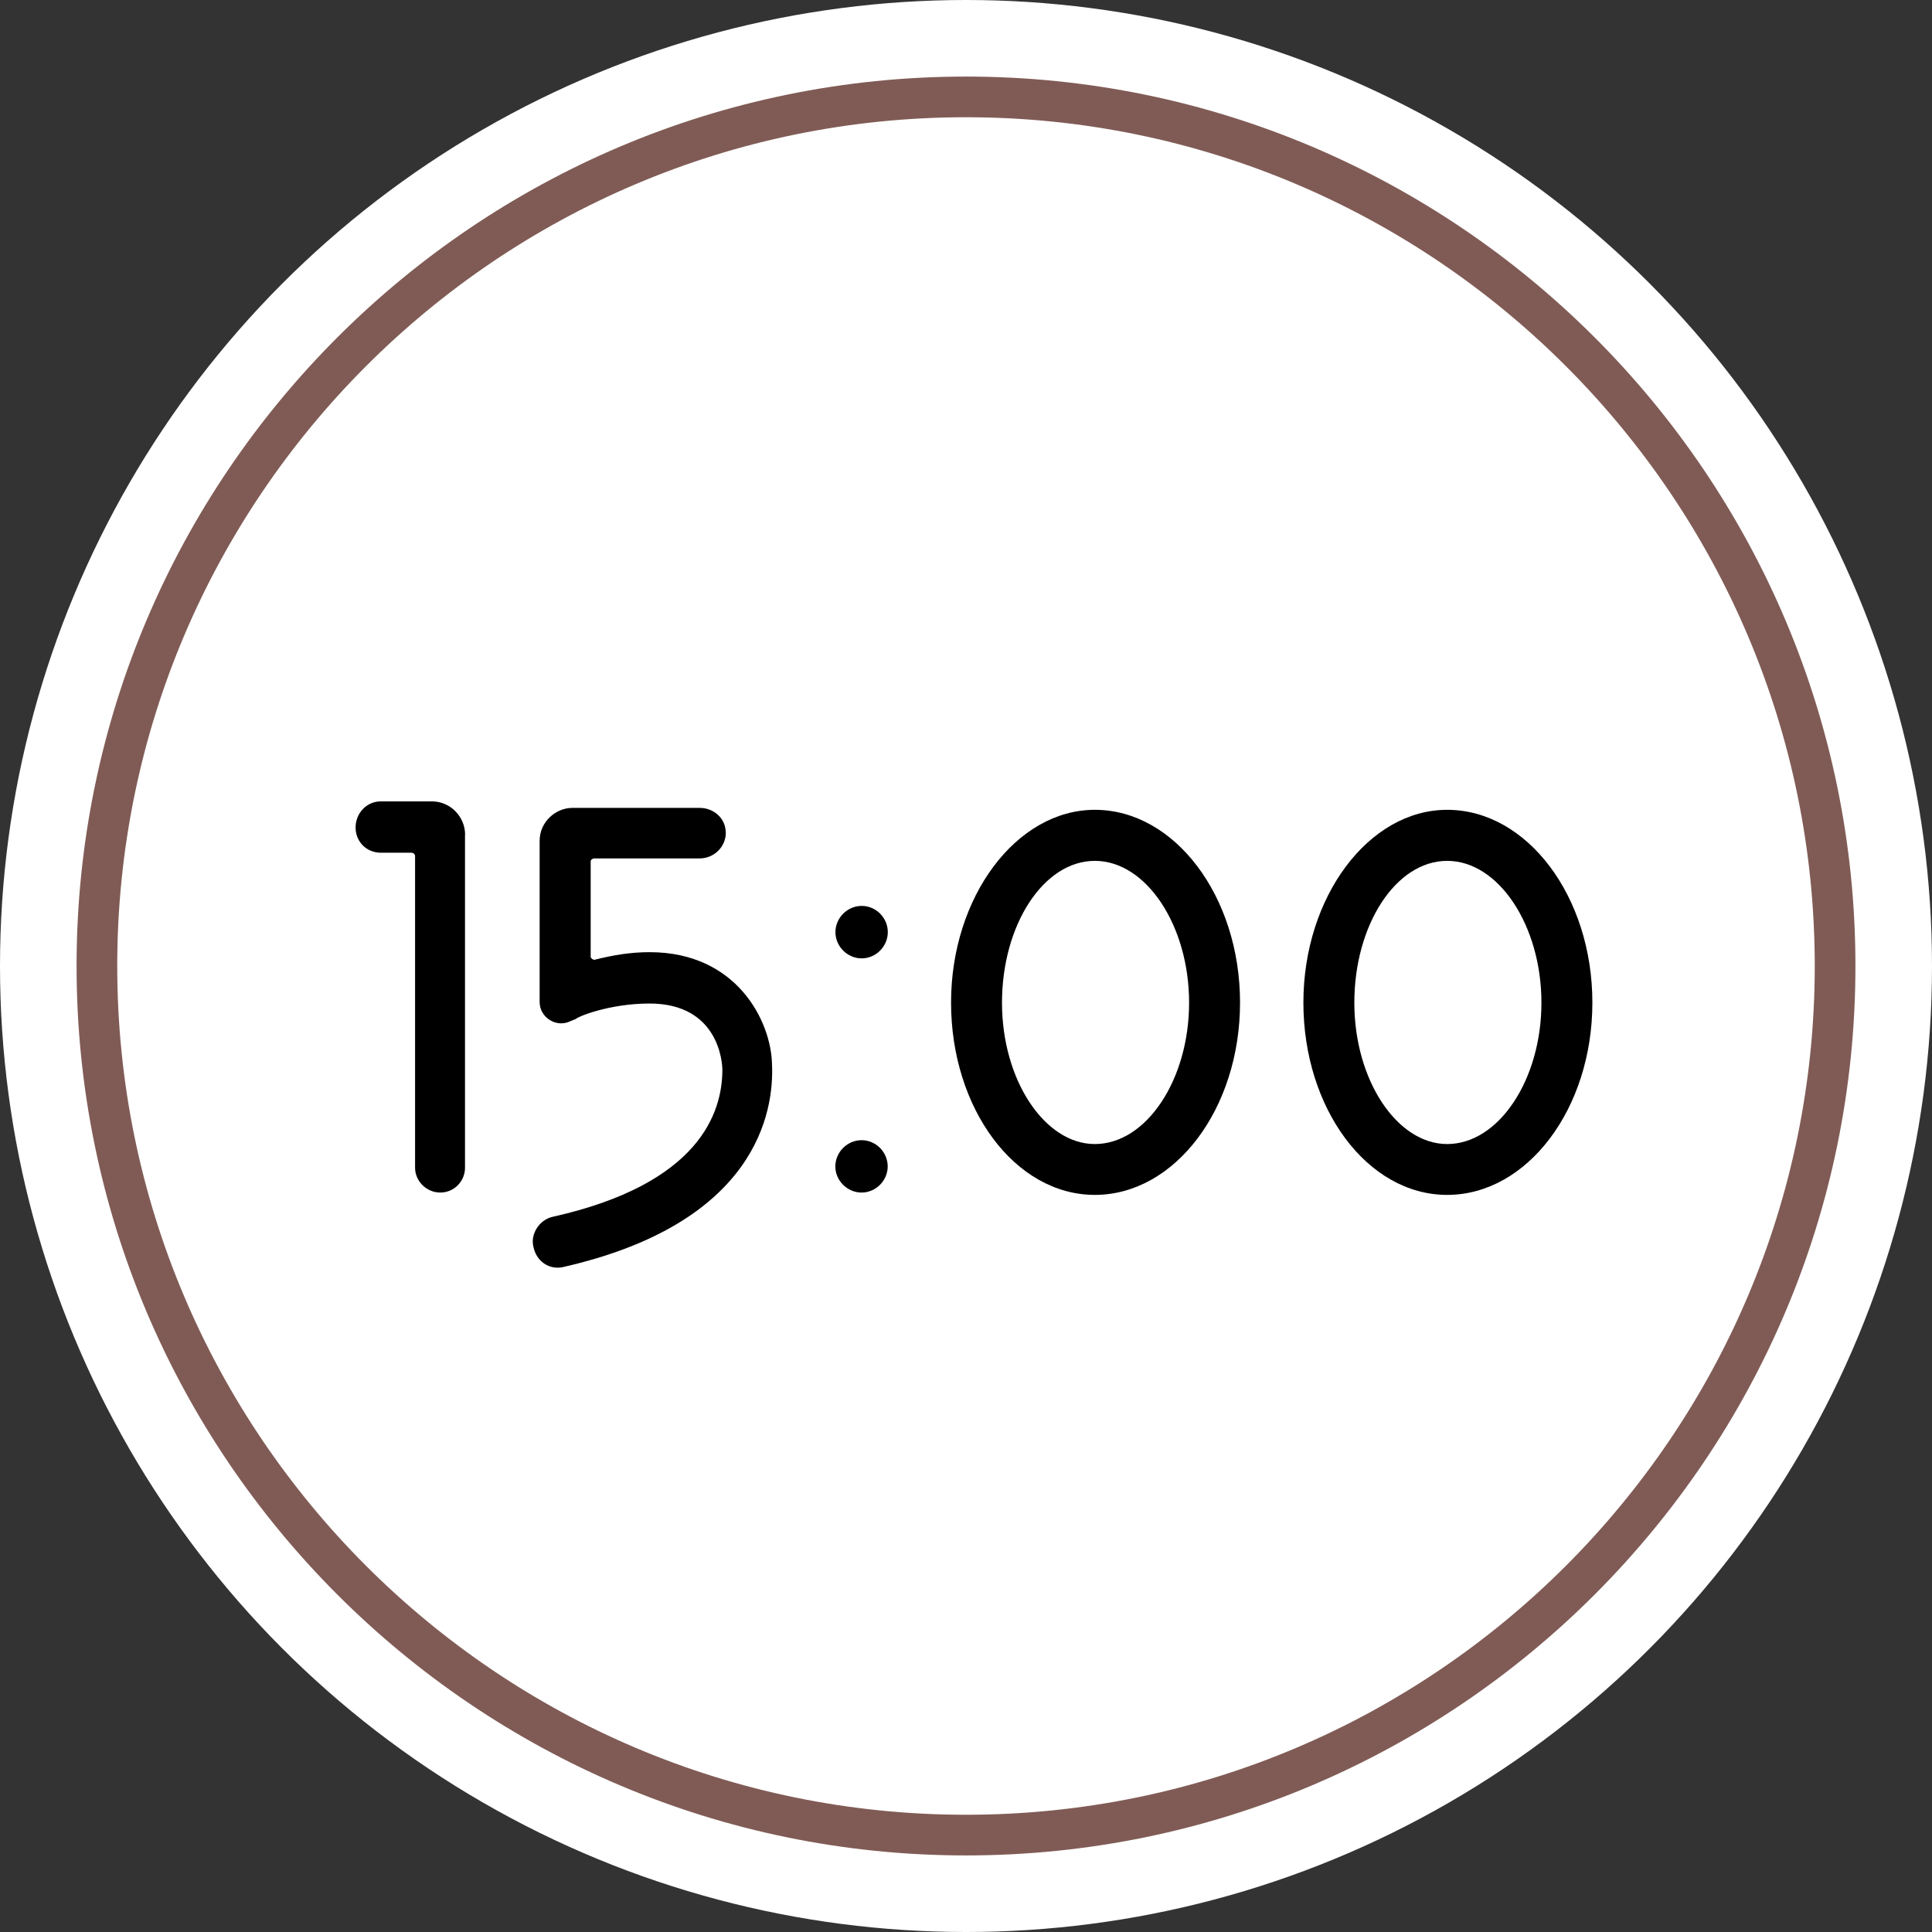
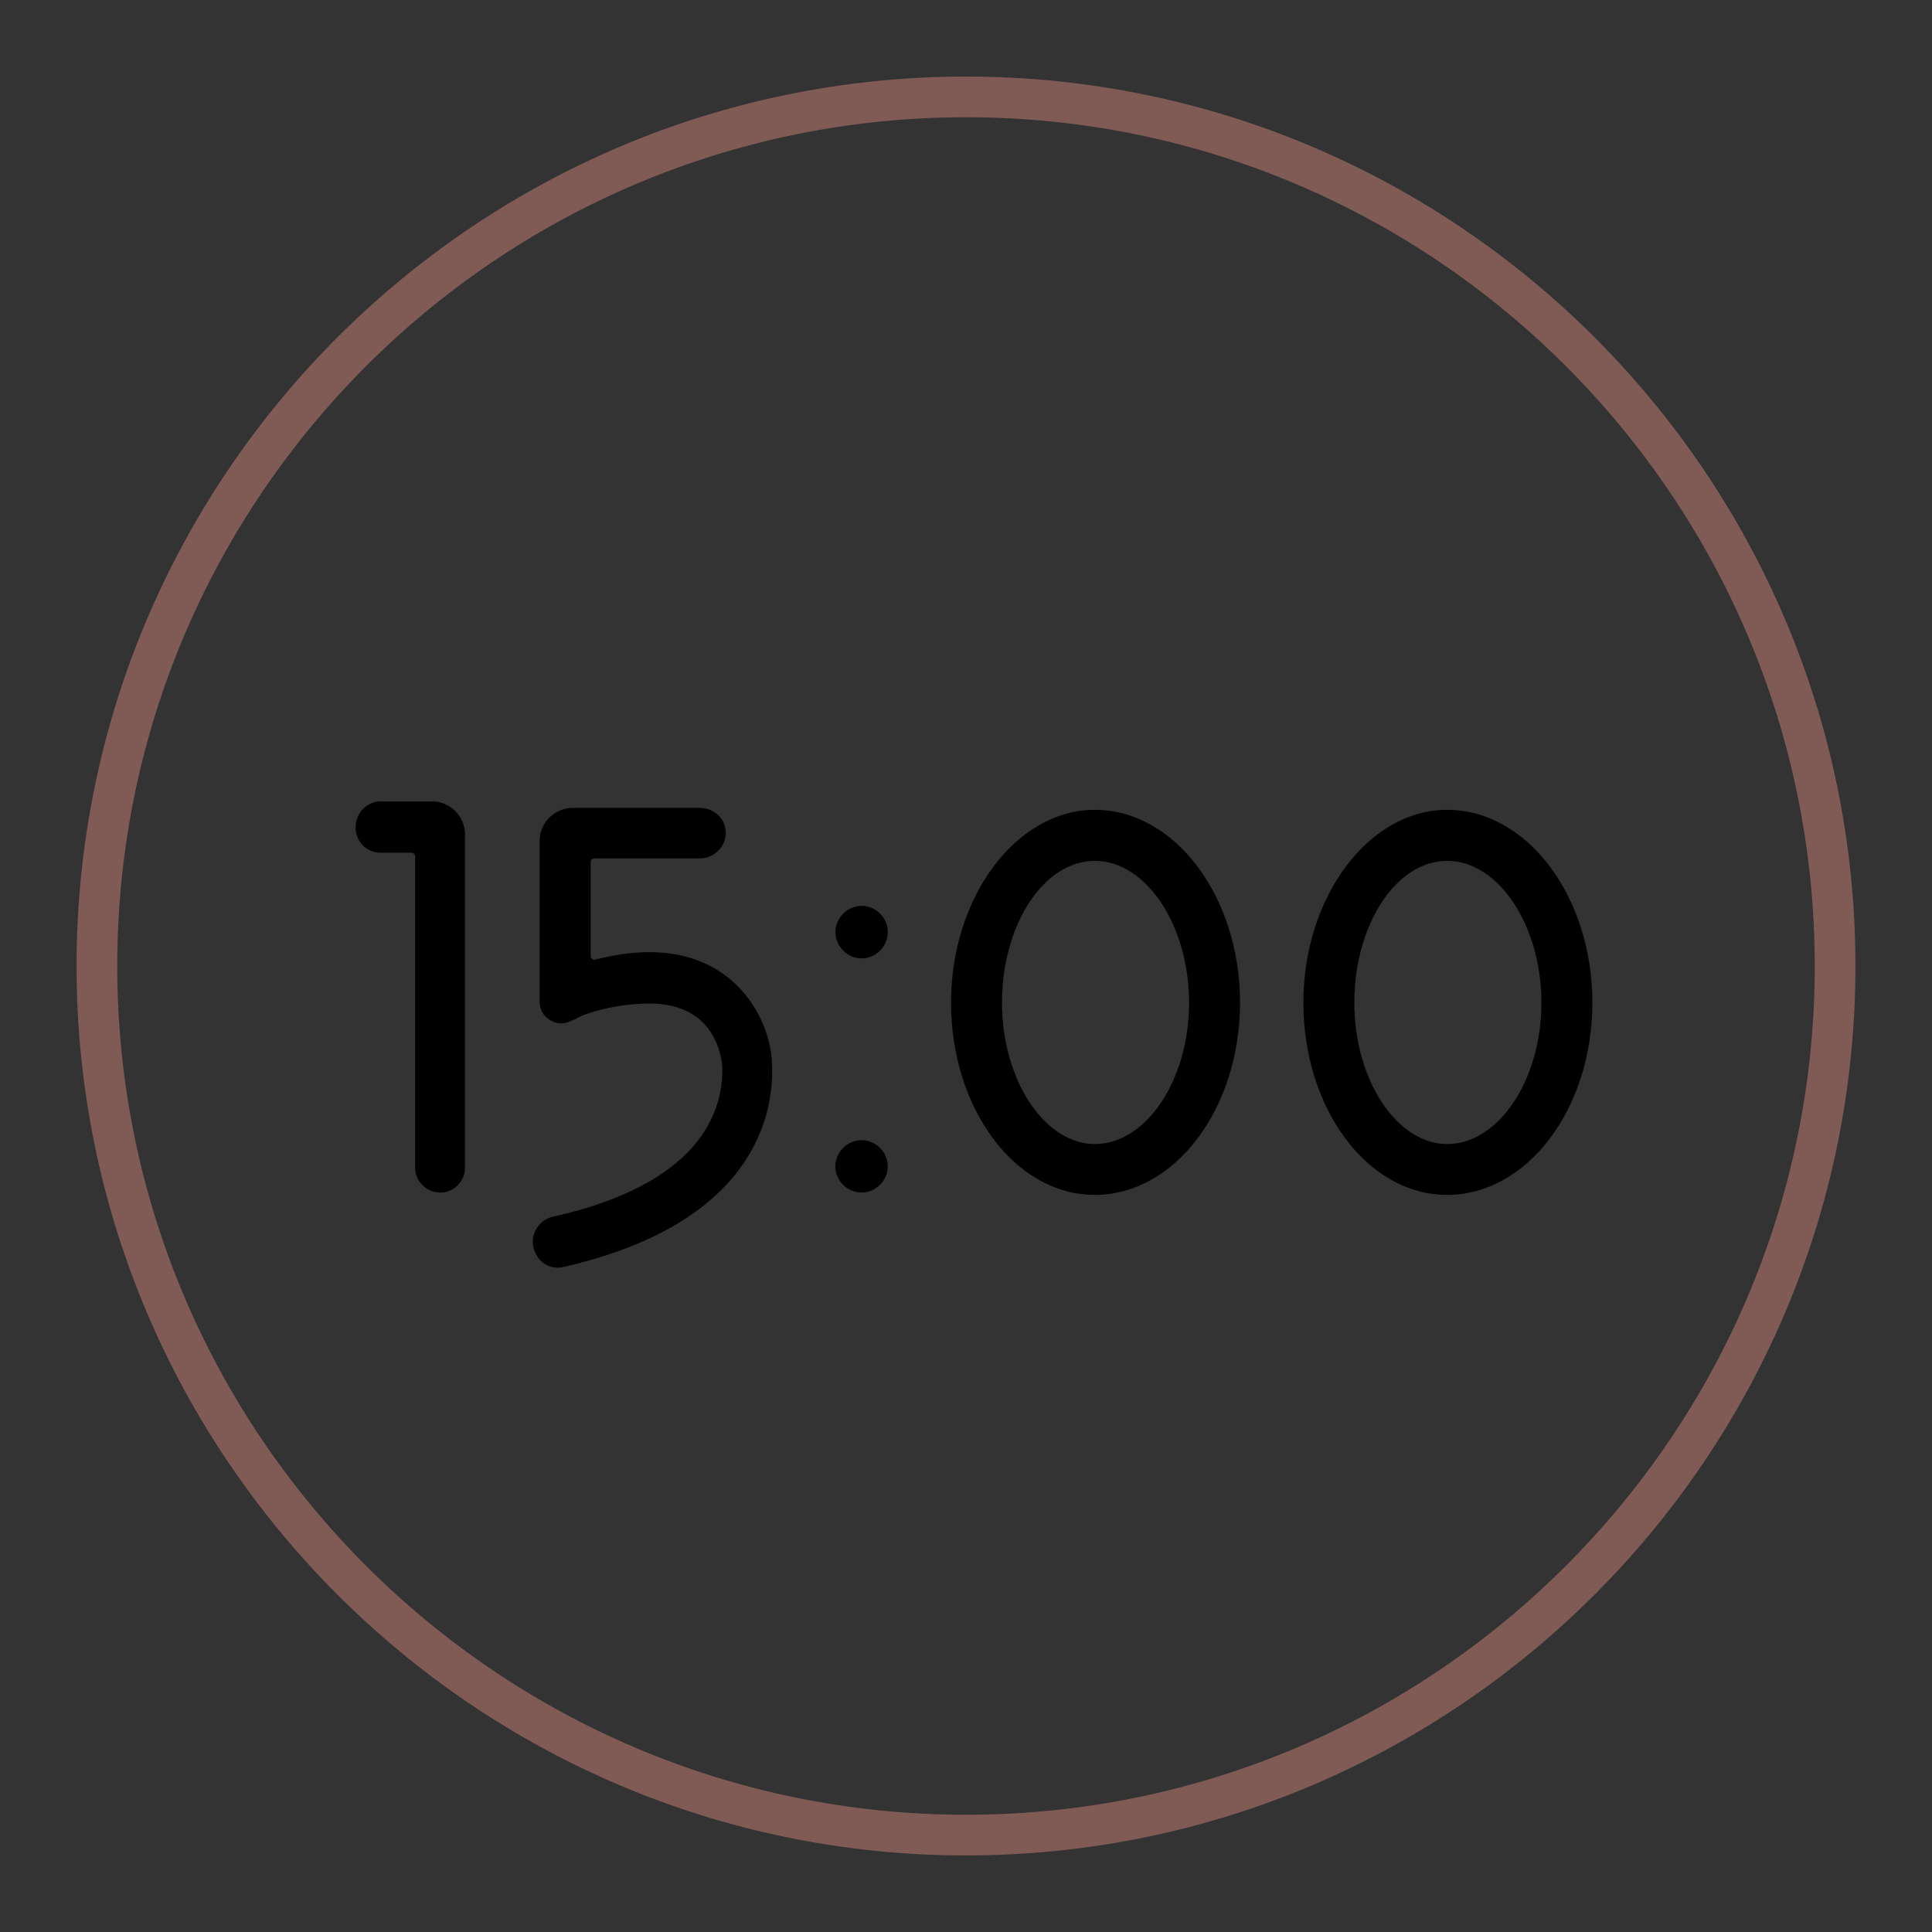
<svg xmlns="http://www.w3.org/2000/svg" id="b" viewBox="0 0 190 190">
  <rect x="0" y="0" width="190" height="190" fill="#333333" stroke="none" />
  <defs>
    <style>.d{fill:#fff;}.e{fill:#805b55;}</style>
  </defs>
  <g id="c">
-     <circle class="d" cx="95" cy="95" r="95" />
    <path d="M45.73,82.08v32.77c0,1.27-1.03,2.43-2.43,2.43s-2.48-1.17-2.48-2.43v-30.66c0-.23-.23-.33-.33-.33h-3.04c-1.4,0-2.48-1.08-2.48-2.48s1.08-2.57,2.48-2.57h5.01c1.87,0,3.28,1.54,3.28,3.28Z" />
    <path d="M71.38,81.89c0,1.4-1.17,2.53-2.57,2.53h-10.35c-.19,0-.37.14-.37.28v9.41c0,.09.19.28.37.28,1.87-.47,3.56-.75,5.43-.75,8.57,0,11.94,6.79,12.03,11,.23,4.68-1.5,15.68-20.65,19.99-1.31.23-2.53-.61-2.81-2.01-.33-1.27.61-2.67,1.87-2.95,14.47-3.23,16.71-10.25,16.71-14.47,0-.56-.28-6.51-7.16-6.51-4.03,0-7.21,1.36-7.21,1.5l-.56.23c-1.4.7-3.04-.37-3.04-1.87v-15.87c0-1.83,1.55-3.23,3.23-3.23h12.5c1.4,0,2.57,1.03,2.57,2.43Z" />
    <path d="M82.16,91.67c0-1.4,1.17-2.58,2.58-2.58s2.57,1.17,2.57,2.58-1.17,2.58-2.57,2.58-2.58-1.17-2.58-2.58ZM87.3,114.71c0,1.4-1.17,2.57-2.57,2.57s-2.58-1.17-2.58-2.57,1.17-2.58,2.58-2.58,2.57,1.17,2.57,2.58Z" />
    <path d="M107.67,79.64c7.86,0,14.28,8.52,14.28,18.96s-6.41,18.91-14.28,18.91-14.14-8.52-14.14-18.91,6.41-18.96,14.14-18.96ZM107.67,112.51c5.06,0,9.27-6.32,9.27-13.9s-4.21-13.95-9.27-13.95-9.13,6.32-9.13,13.95,4.21,13.9,9.13,13.9Z" />
    <path d="M142.32,79.64c7.86,0,14.28,8.52,14.28,18.96s-6.41,18.91-14.28,18.91-14.14-8.52-14.14-18.91,6.41-18.96,14.14-18.96ZM142.32,112.51c5.06,0,9.27-6.32,9.27-13.9s-4.21-13.95-9.27-13.95-9.13,6.32-9.13,13.95,4.21,13.9,9.13,13.9Z" />
    <path class="e" d="M95,182.47c-48.23,0-87.47-39.24-87.47-87.47S46.77,7.53,95,7.53s87.47,39.24,87.47,87.47-39.24,87.47-87.47,87.47ZM95,11.53C48.97,11.53,11.53,48.97,11.53,95s37.45,83.47,83.47,83.47,83.47-37.45,83.47-83.47S141.03,11.53,95,11.53Z" />
  </g>
</svg>